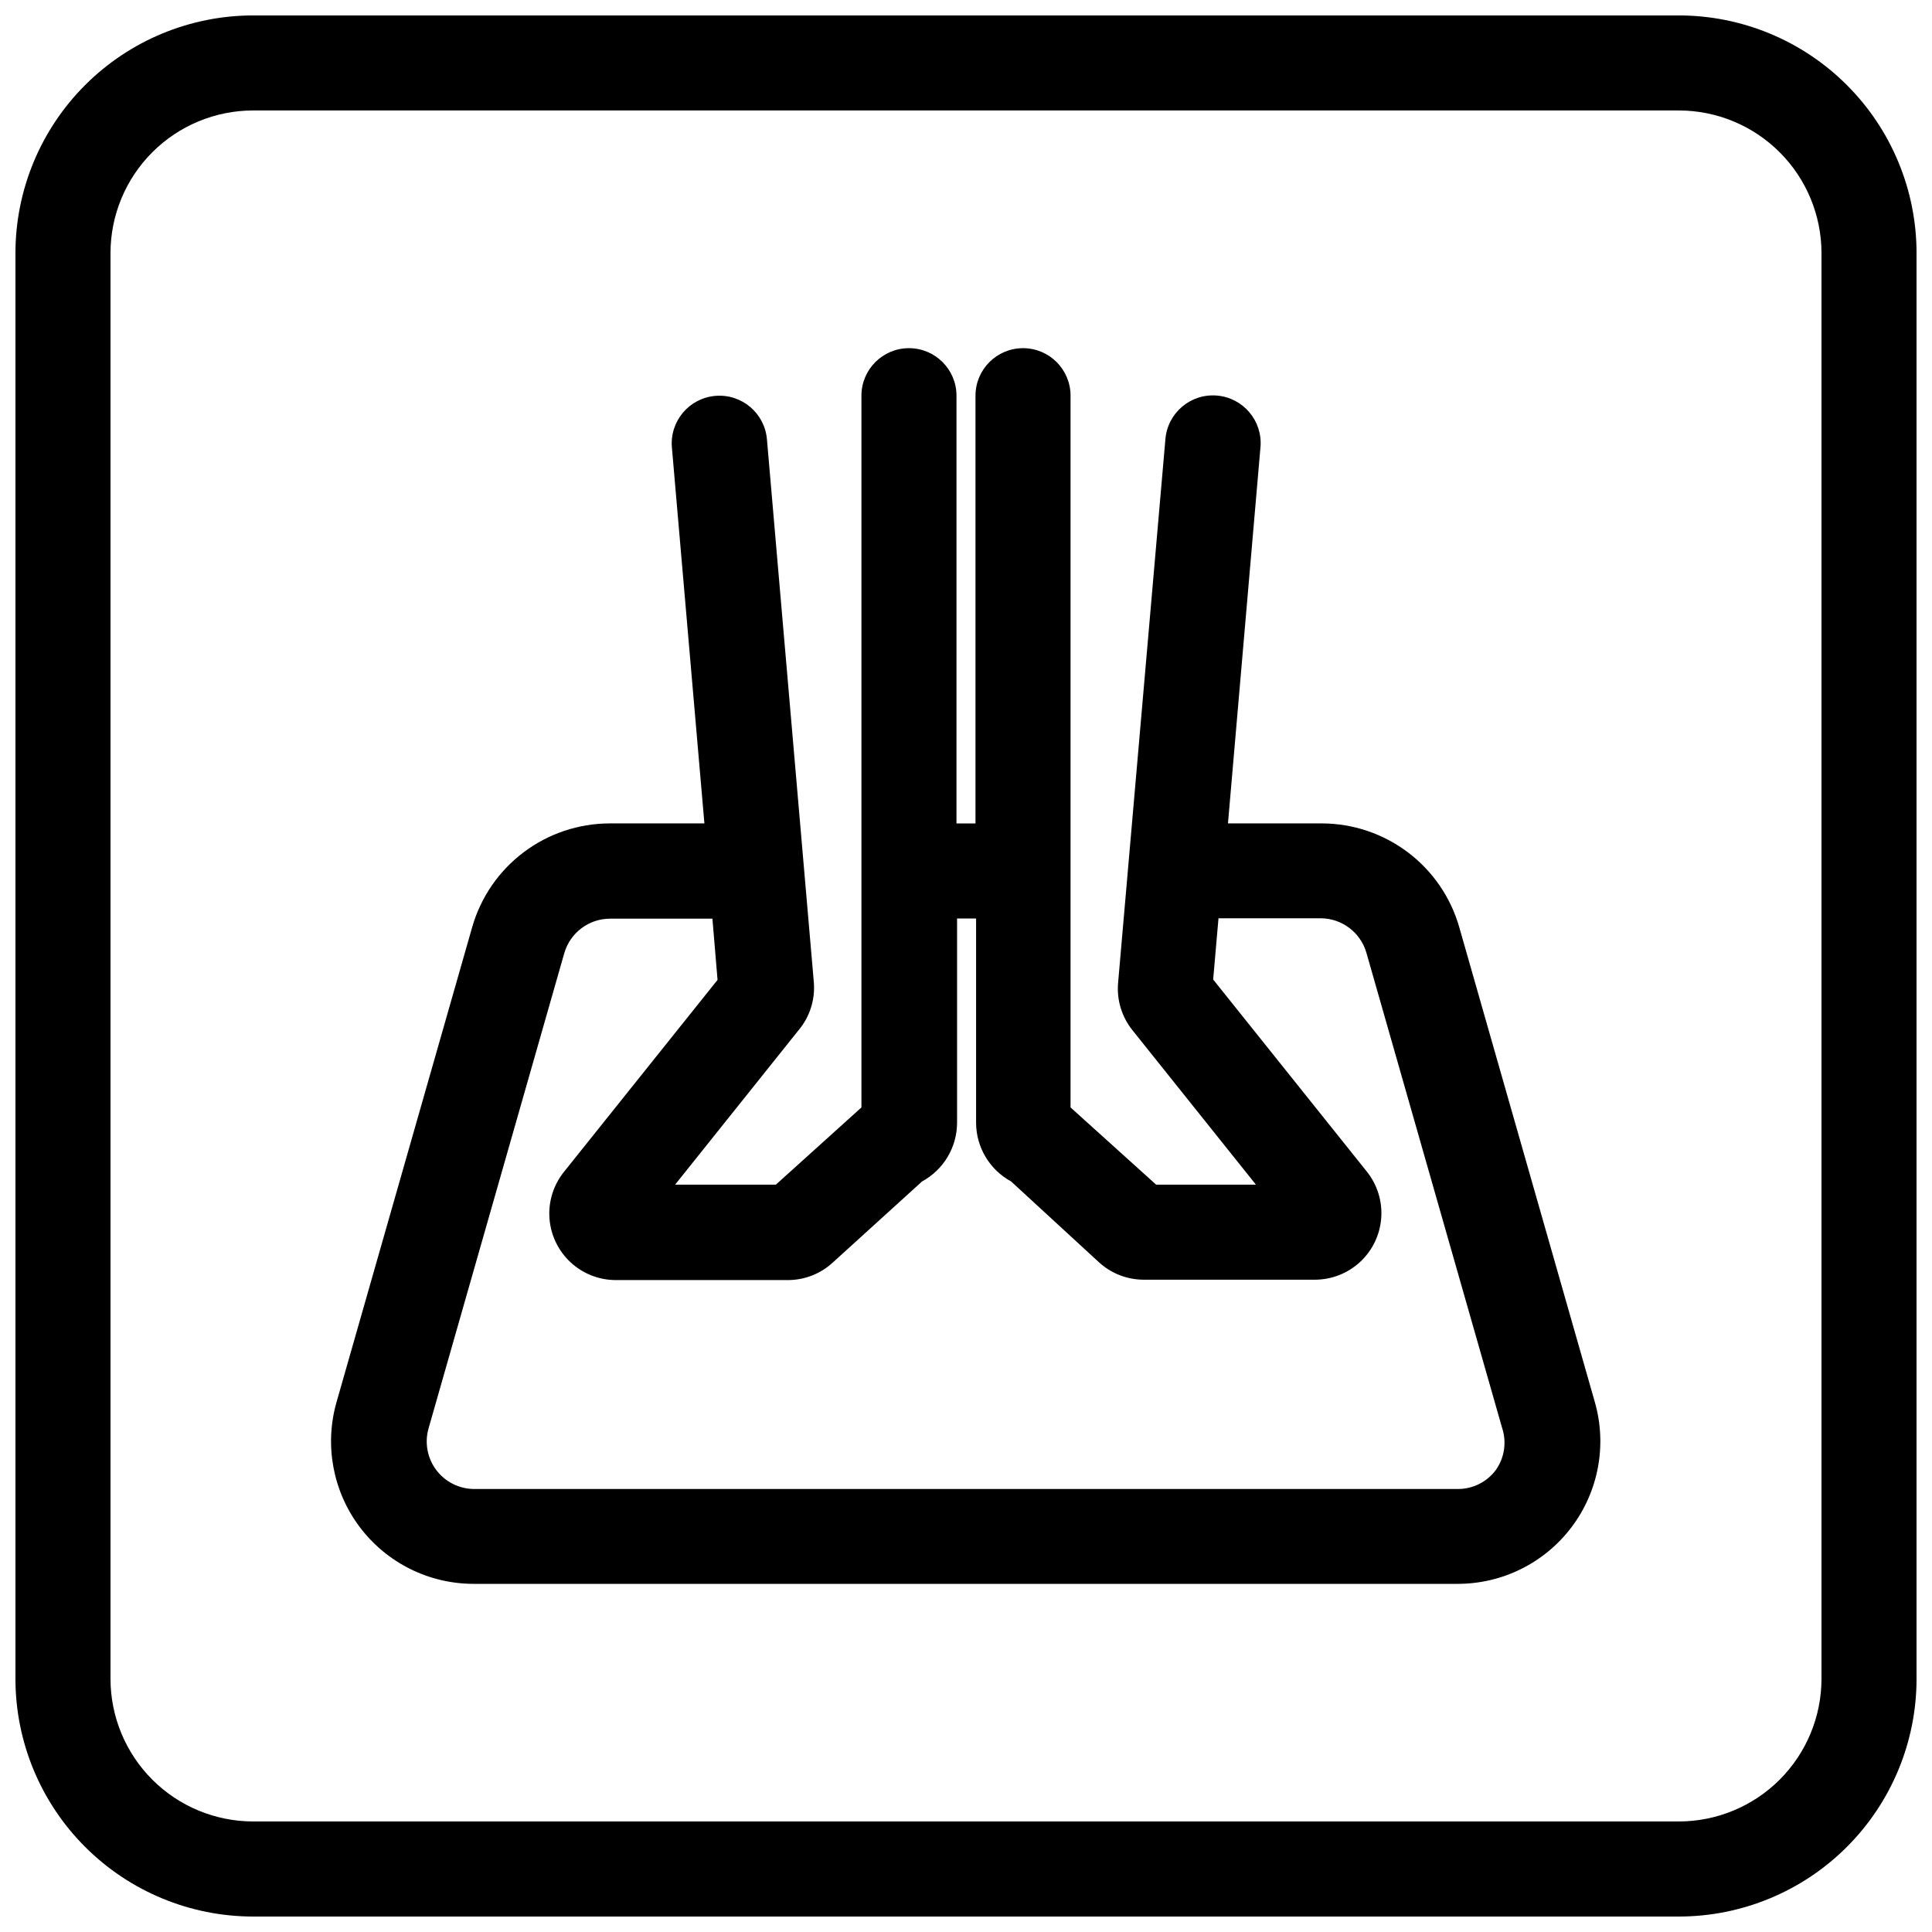
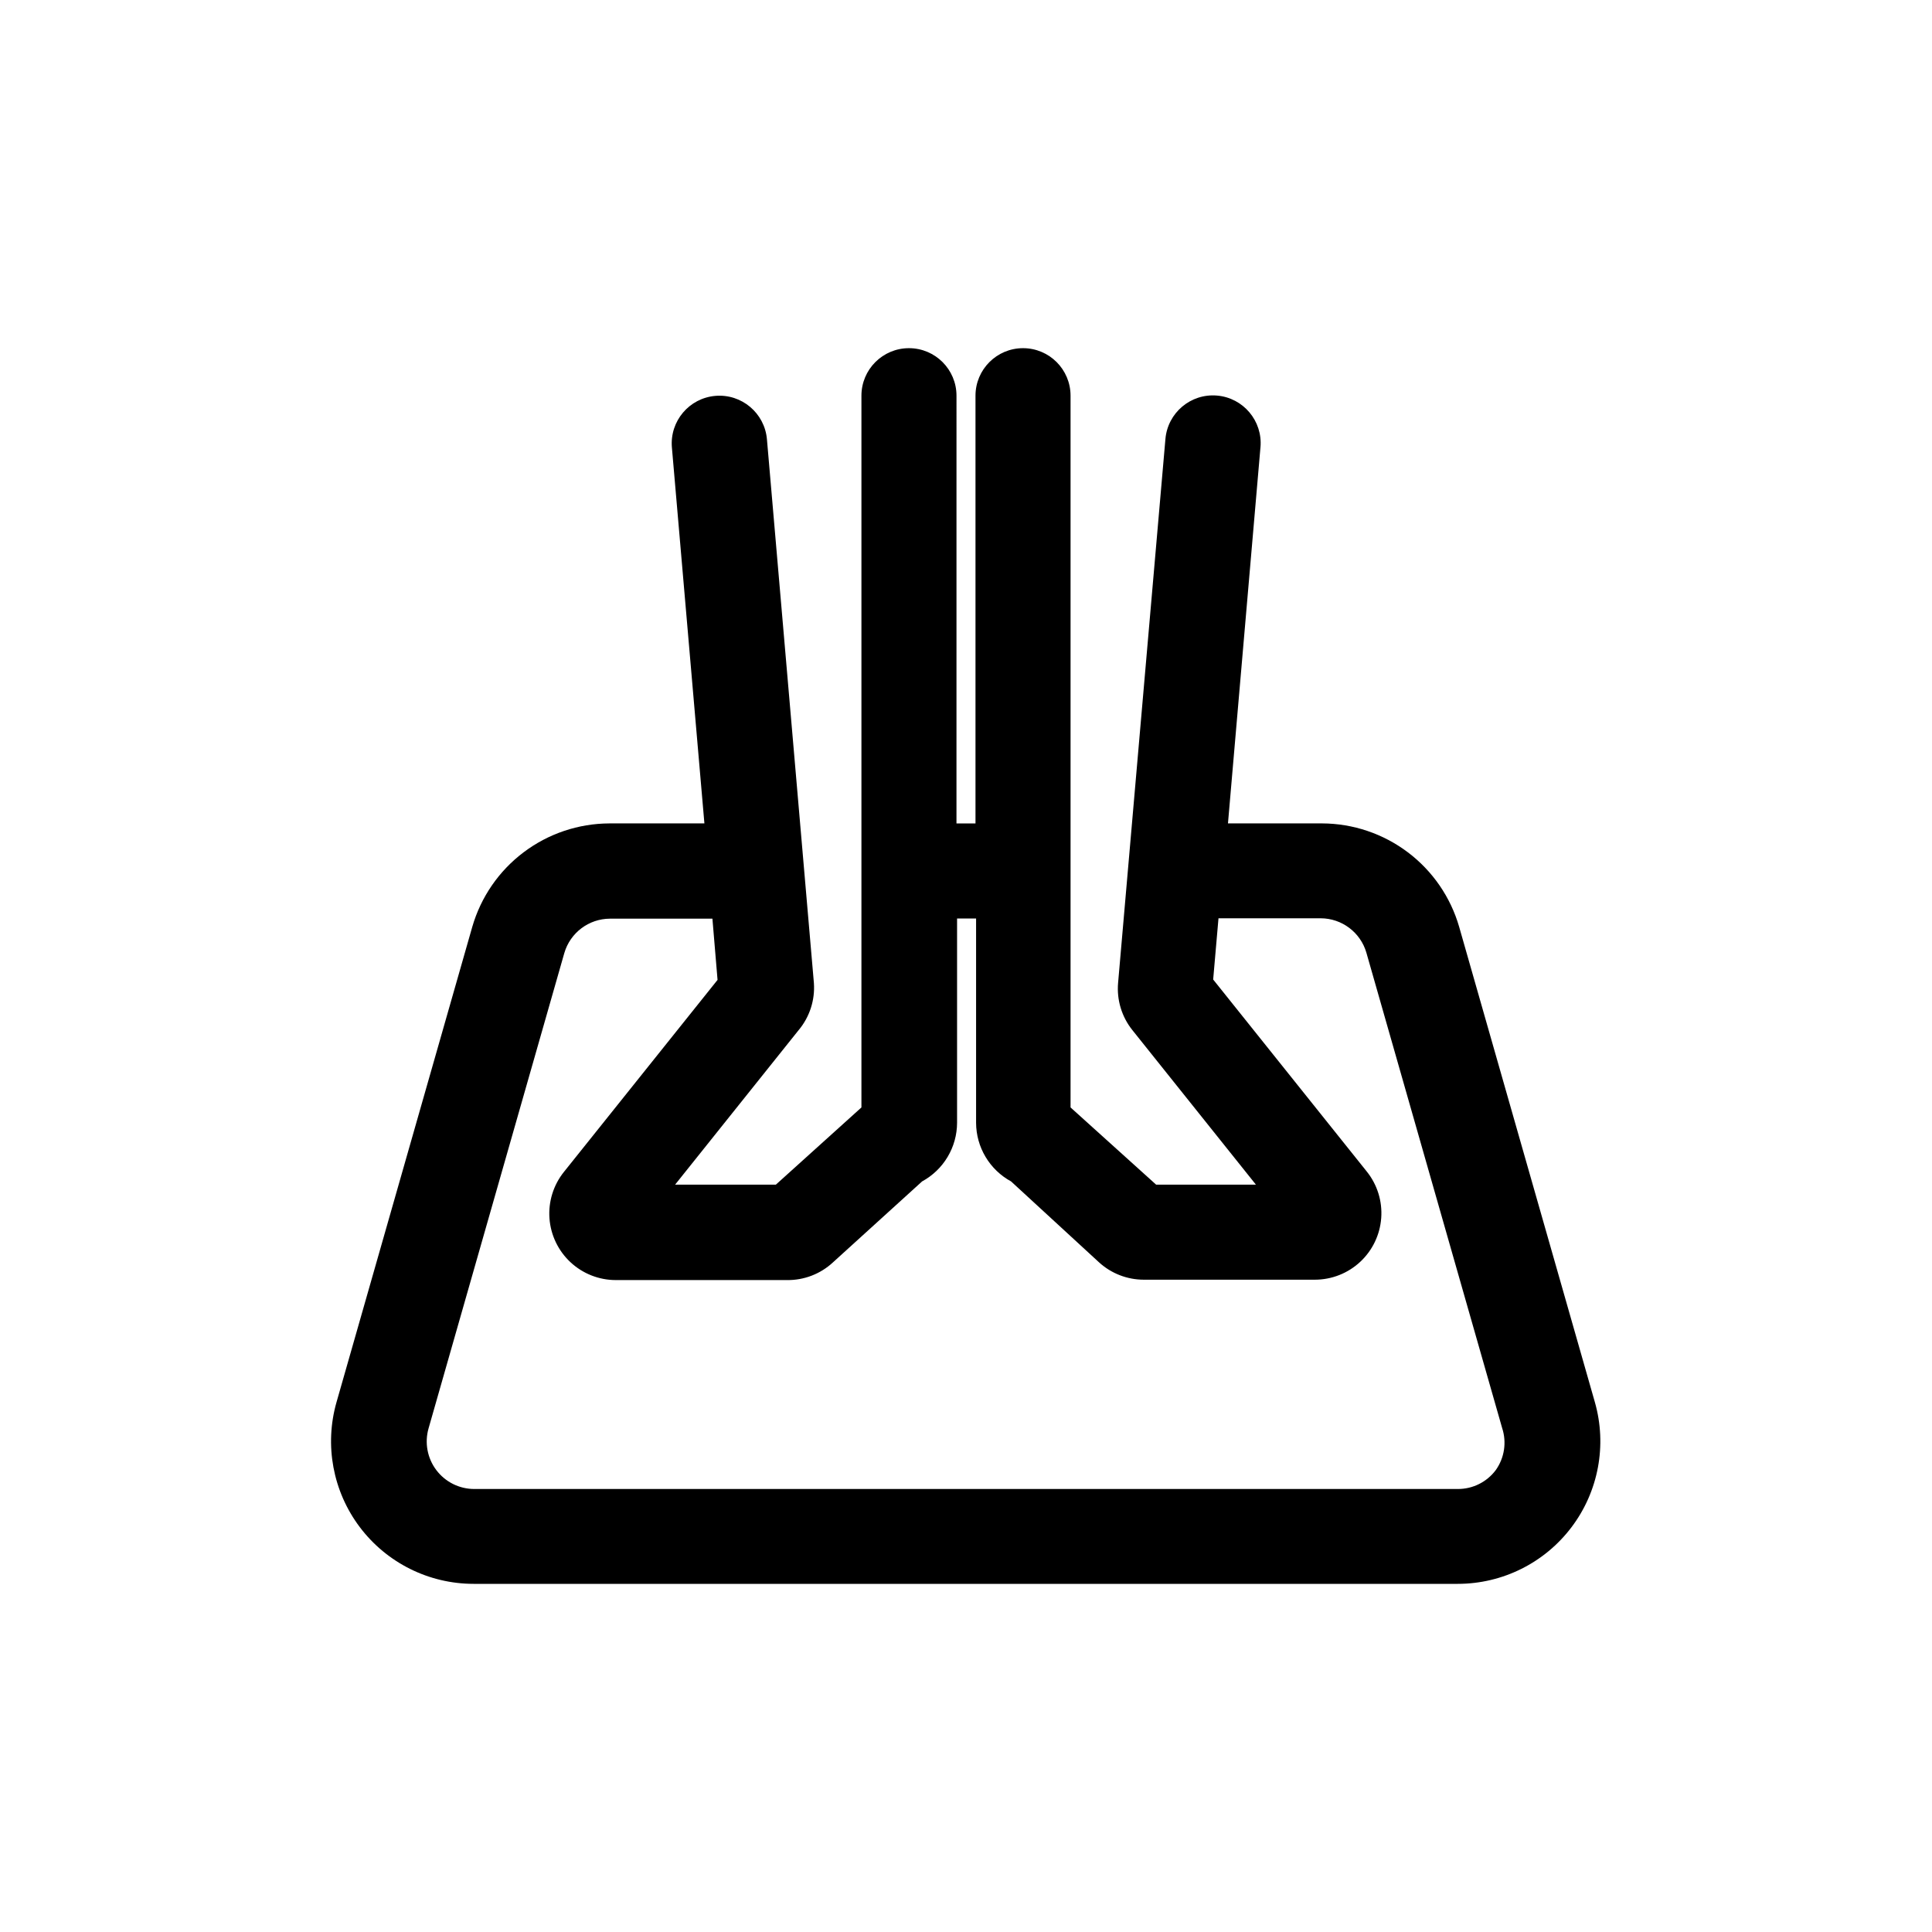
<svg xmlns="http://www.w3.org/2000/svg" width="800px" height="800px" version="1.1" viewBox="144 144 512 512">
  <defs>
    <clipPath id="a">
-       <path d="m148.09 148.09h503.81v503.81h-503.81z" />
-     </clipPath>
+       </clipPath>
  </defs>
  <g clip-path="url(#a)">
    <path d="m588.93 148.09h-377.86c-16.699 0.012-32.711 6.652-44.516 18.461-11.809 11.805-18.449 27.816-18.461 44.516v377.86c0.012 16.699 6.652 32.711 18.461 44.516 11.805 11.809 27.816 18.449 44.516 18.461h377.86c16.699-0.012 32.711-6.652 44.516-18.461 11.809-11.805 18.449-27.816 18.461-44.516v-377.86c-0.012-16.699-6.652-32.711-18.461-44.516-11.805-11.809-27.816-18.449-44.516-18.461zm37.785 440.83c-0.012 10.02-3.996 19.621-11.078 26.707-7.086 7.082-16.688 11.066-26.707 11.078h-377.86c-10.02-0.012-19.621-3.996-26.703-11.078-7.086-7.086-11.07-16.688-11.082-26.707v-377.86c0.012-10.02 3.996-19.621 11.082-26.703 7.082-7.086 16.684-11.07 26.703-11.082h377.86c10.02 0.012 19.621 3.996 26.707 11.082 7.082 7.082 11.066 16.684 11.078 26.703z" />
  </g>
  <path d="m530.69 389.62c-2.277-7.883-7.047-14.812-13.598-19.754-6.551-4.941-14.523-7.629-22.727-7.656h-24.941l8.613-99.703h0.004c0.598-6.953-4.555-13.078-11.512-13.676-6.957-0.602-13.082 4.555-13.68 11.512l-12.543 144.14c-0.391 4.496 0.961 8.973 3.777 12.496l32.746 40.961h-26.449l-22.672-20.457v-188.62c0-6.957-5.637-12.594-12.594-12.594s-12.598 5.637-12.598 12.594v113.36h-5.039l0.004-113.36c0-6.957-5.641-12.594-12.598-12.594-6.953 0-12.594 5.637-12.594 12.594v188.62l-22.672 20.457h-26.703l32.746-40.961h0.004c2.898-3.473 4.344-7.93 4.031-12.445l-12.445-144.09c-0.586-6.953-6.699-12.121-13.652-11.535-6.957 0.586-12.121 6.695-11.539 13.652l8.617 99.652h-25.191c-8.203 0.027-16.18 2.715-22.727 7.656-6.551 4.941-11.32 11.871-13.598 19.754l-35.973 125.95c-3.258 11.398-0.973 23.664 6.164 33.129 7.137 9.465 18.305 15.031 30.16 15.035h260.82c11.852-0.004 23.02-5.57 30.156-15.035 7.141-9.465 9.422-21.73 6.168-33.129zm9.723 143.94c-2.367 3.184-6.109 5.055-10.074 5.039h-260.67c-3.953-0.004-7.676-1.867-10.051-5.023-2.375-3.16-3.133-7.25-2.043-11.051l35.973-125.95v0.004c1.562-5.387 6.484-9.098 12.094-9.121h27.156l1.359 16.223-40.707 50.883-0.004 0.004c-2.785 3.473-4.156 7.875-3.832 12.316 0.328 4.441 2.32 8.598 5.582 11.629 3.262 3.035 7.551 4.719 12.004 4.719h45.344c4.516 0.062 8.883-1.613 12.191-4.684l23.629-21.461c2.797-1.52 5.129-3.762 6.762-6.492 1.629-2.731 2.496-5.848 2.508-9.027v-54.16h5.039v54.16c0.012 3.18 0.879 6.297 2.512 9.027 1.629 2.731 3.965 4.973 6.758 6.492l23.328 21.461c3.238 2.949 7.461 4.582 11.84 4.586h45.344c4.453-0.004 8.742-1.688 12.004-4.723 3.262-3.031 5.254-7.188 5.578-11.629 0.328-4.441-1.043-8.844-3.828-12.316l-40.707-50.883 1.41-16.223h27.105l-0.004-0.004c5.609 0.023 10.531 3.738 12.094 9.121l35.973 125.95c1.242 3.762 0.625 7.894-1.664 11.133z" />
</svg>